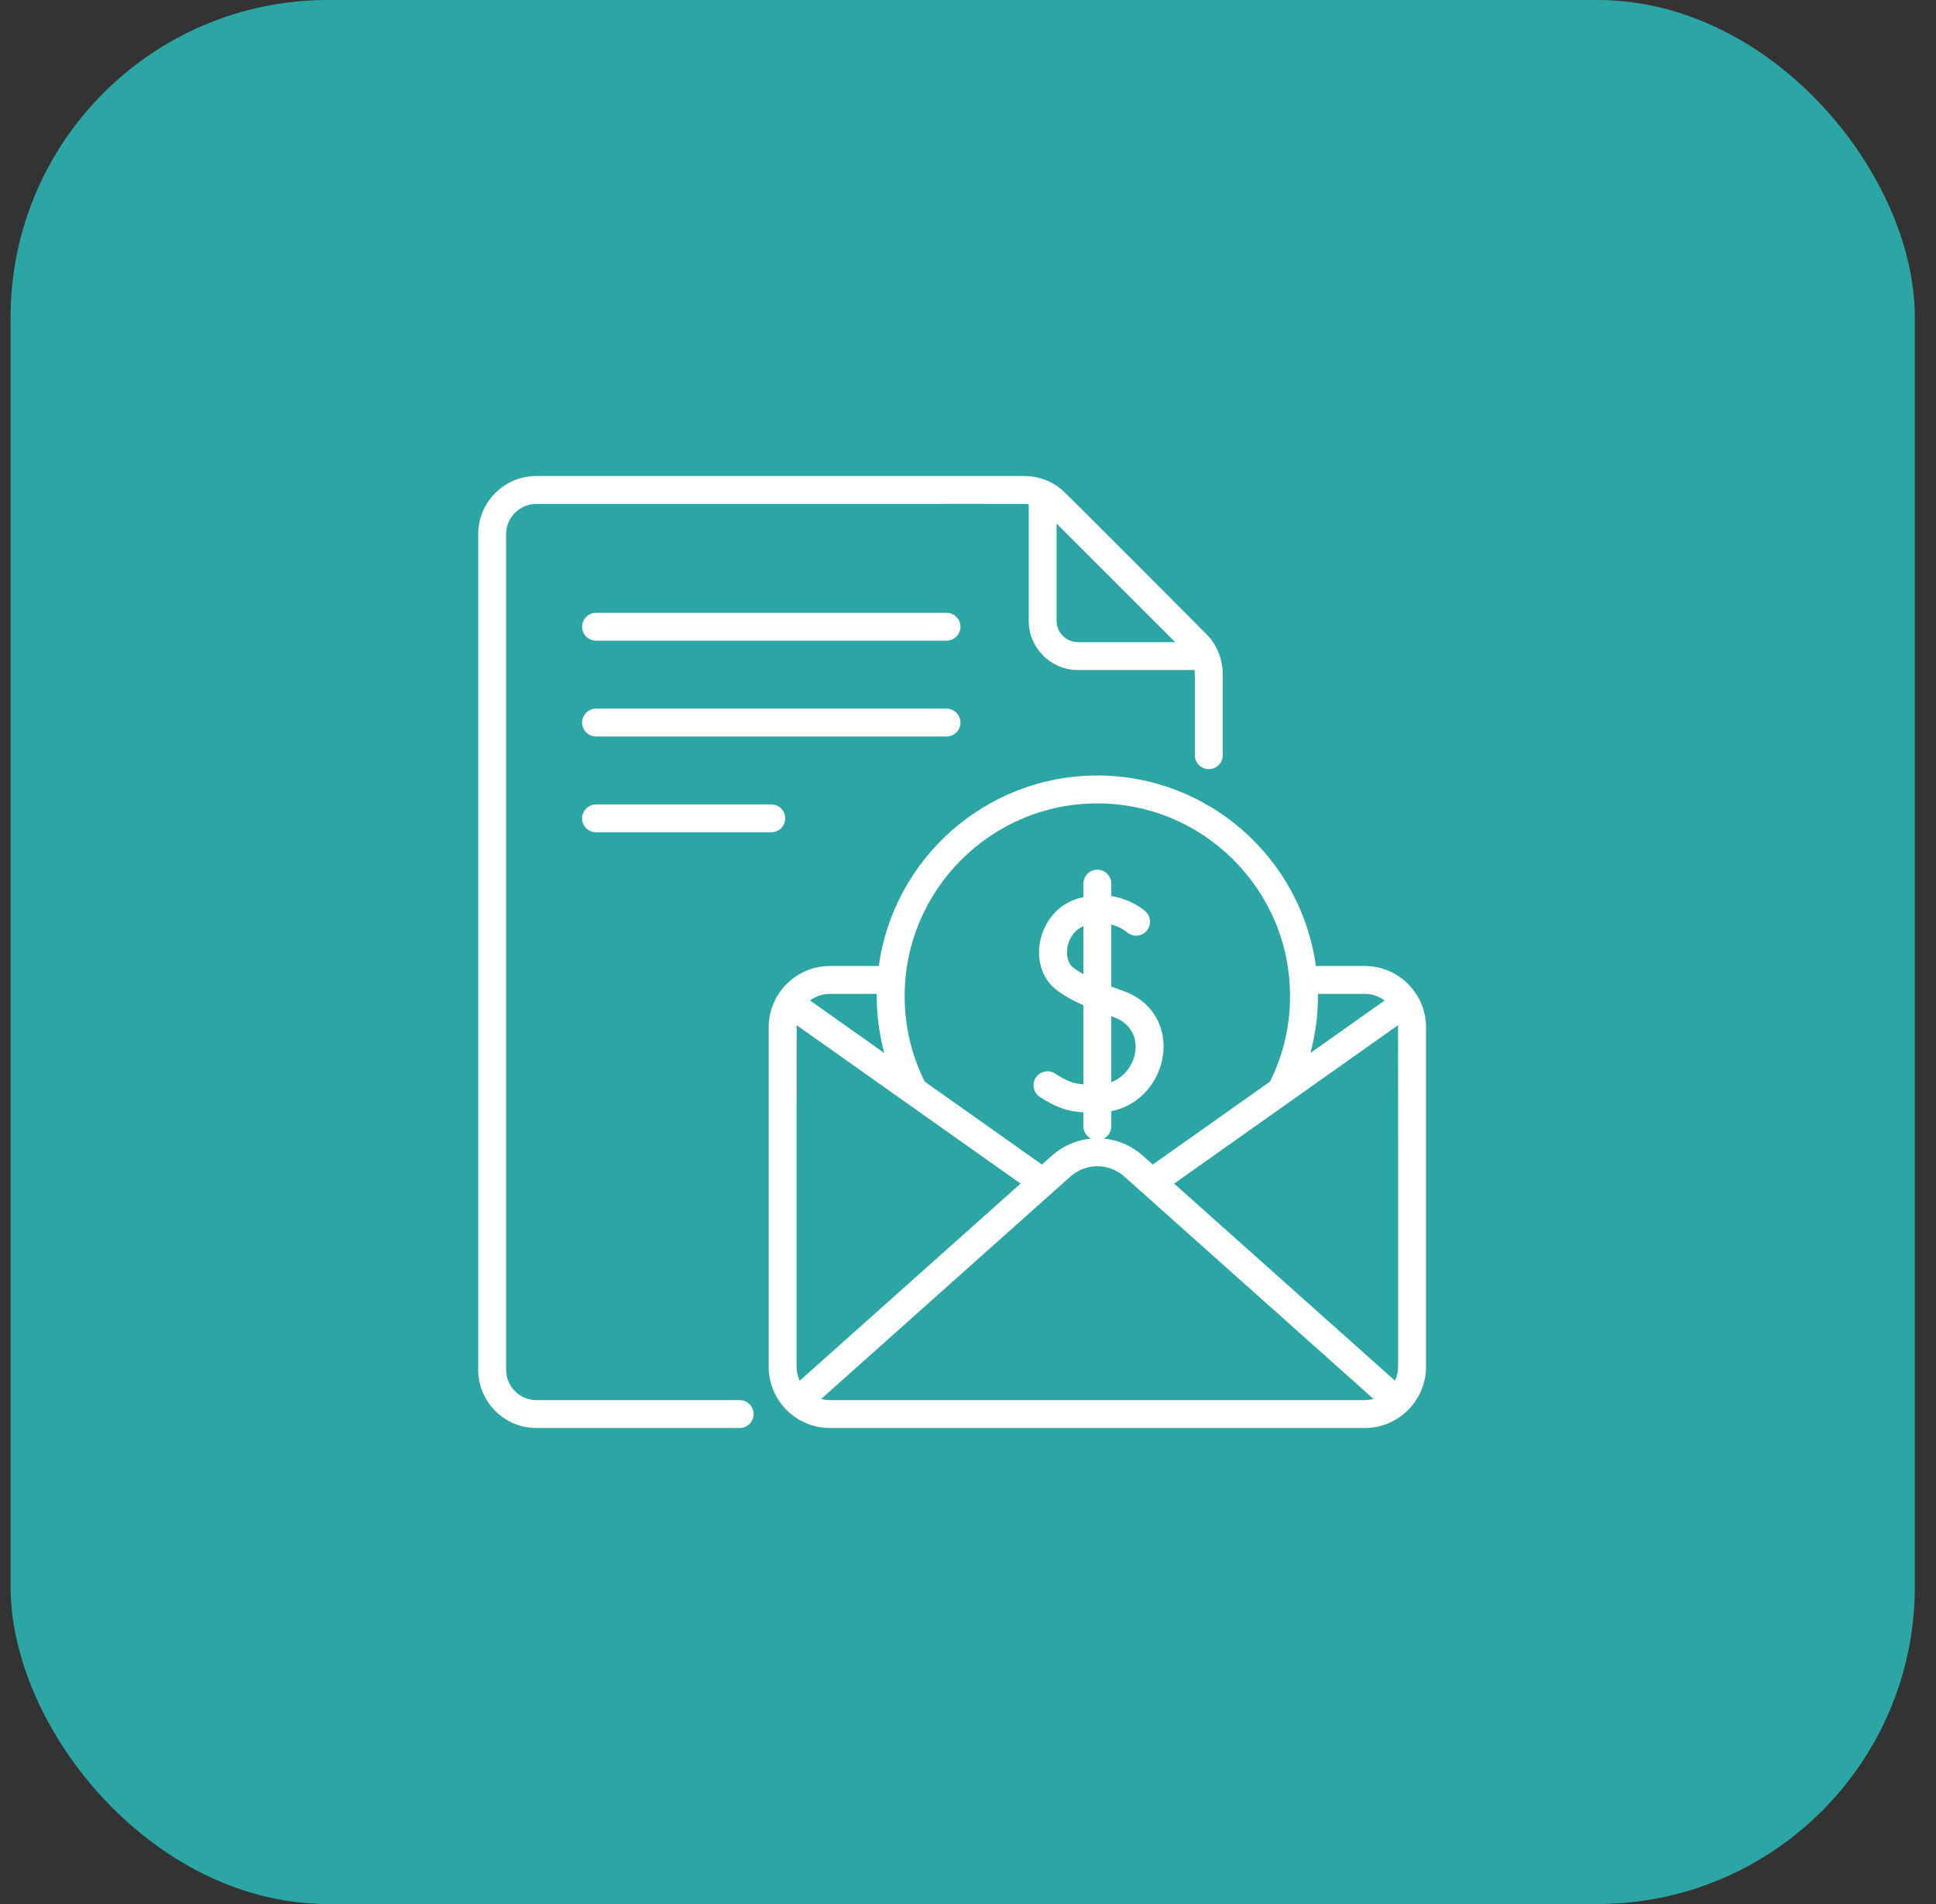
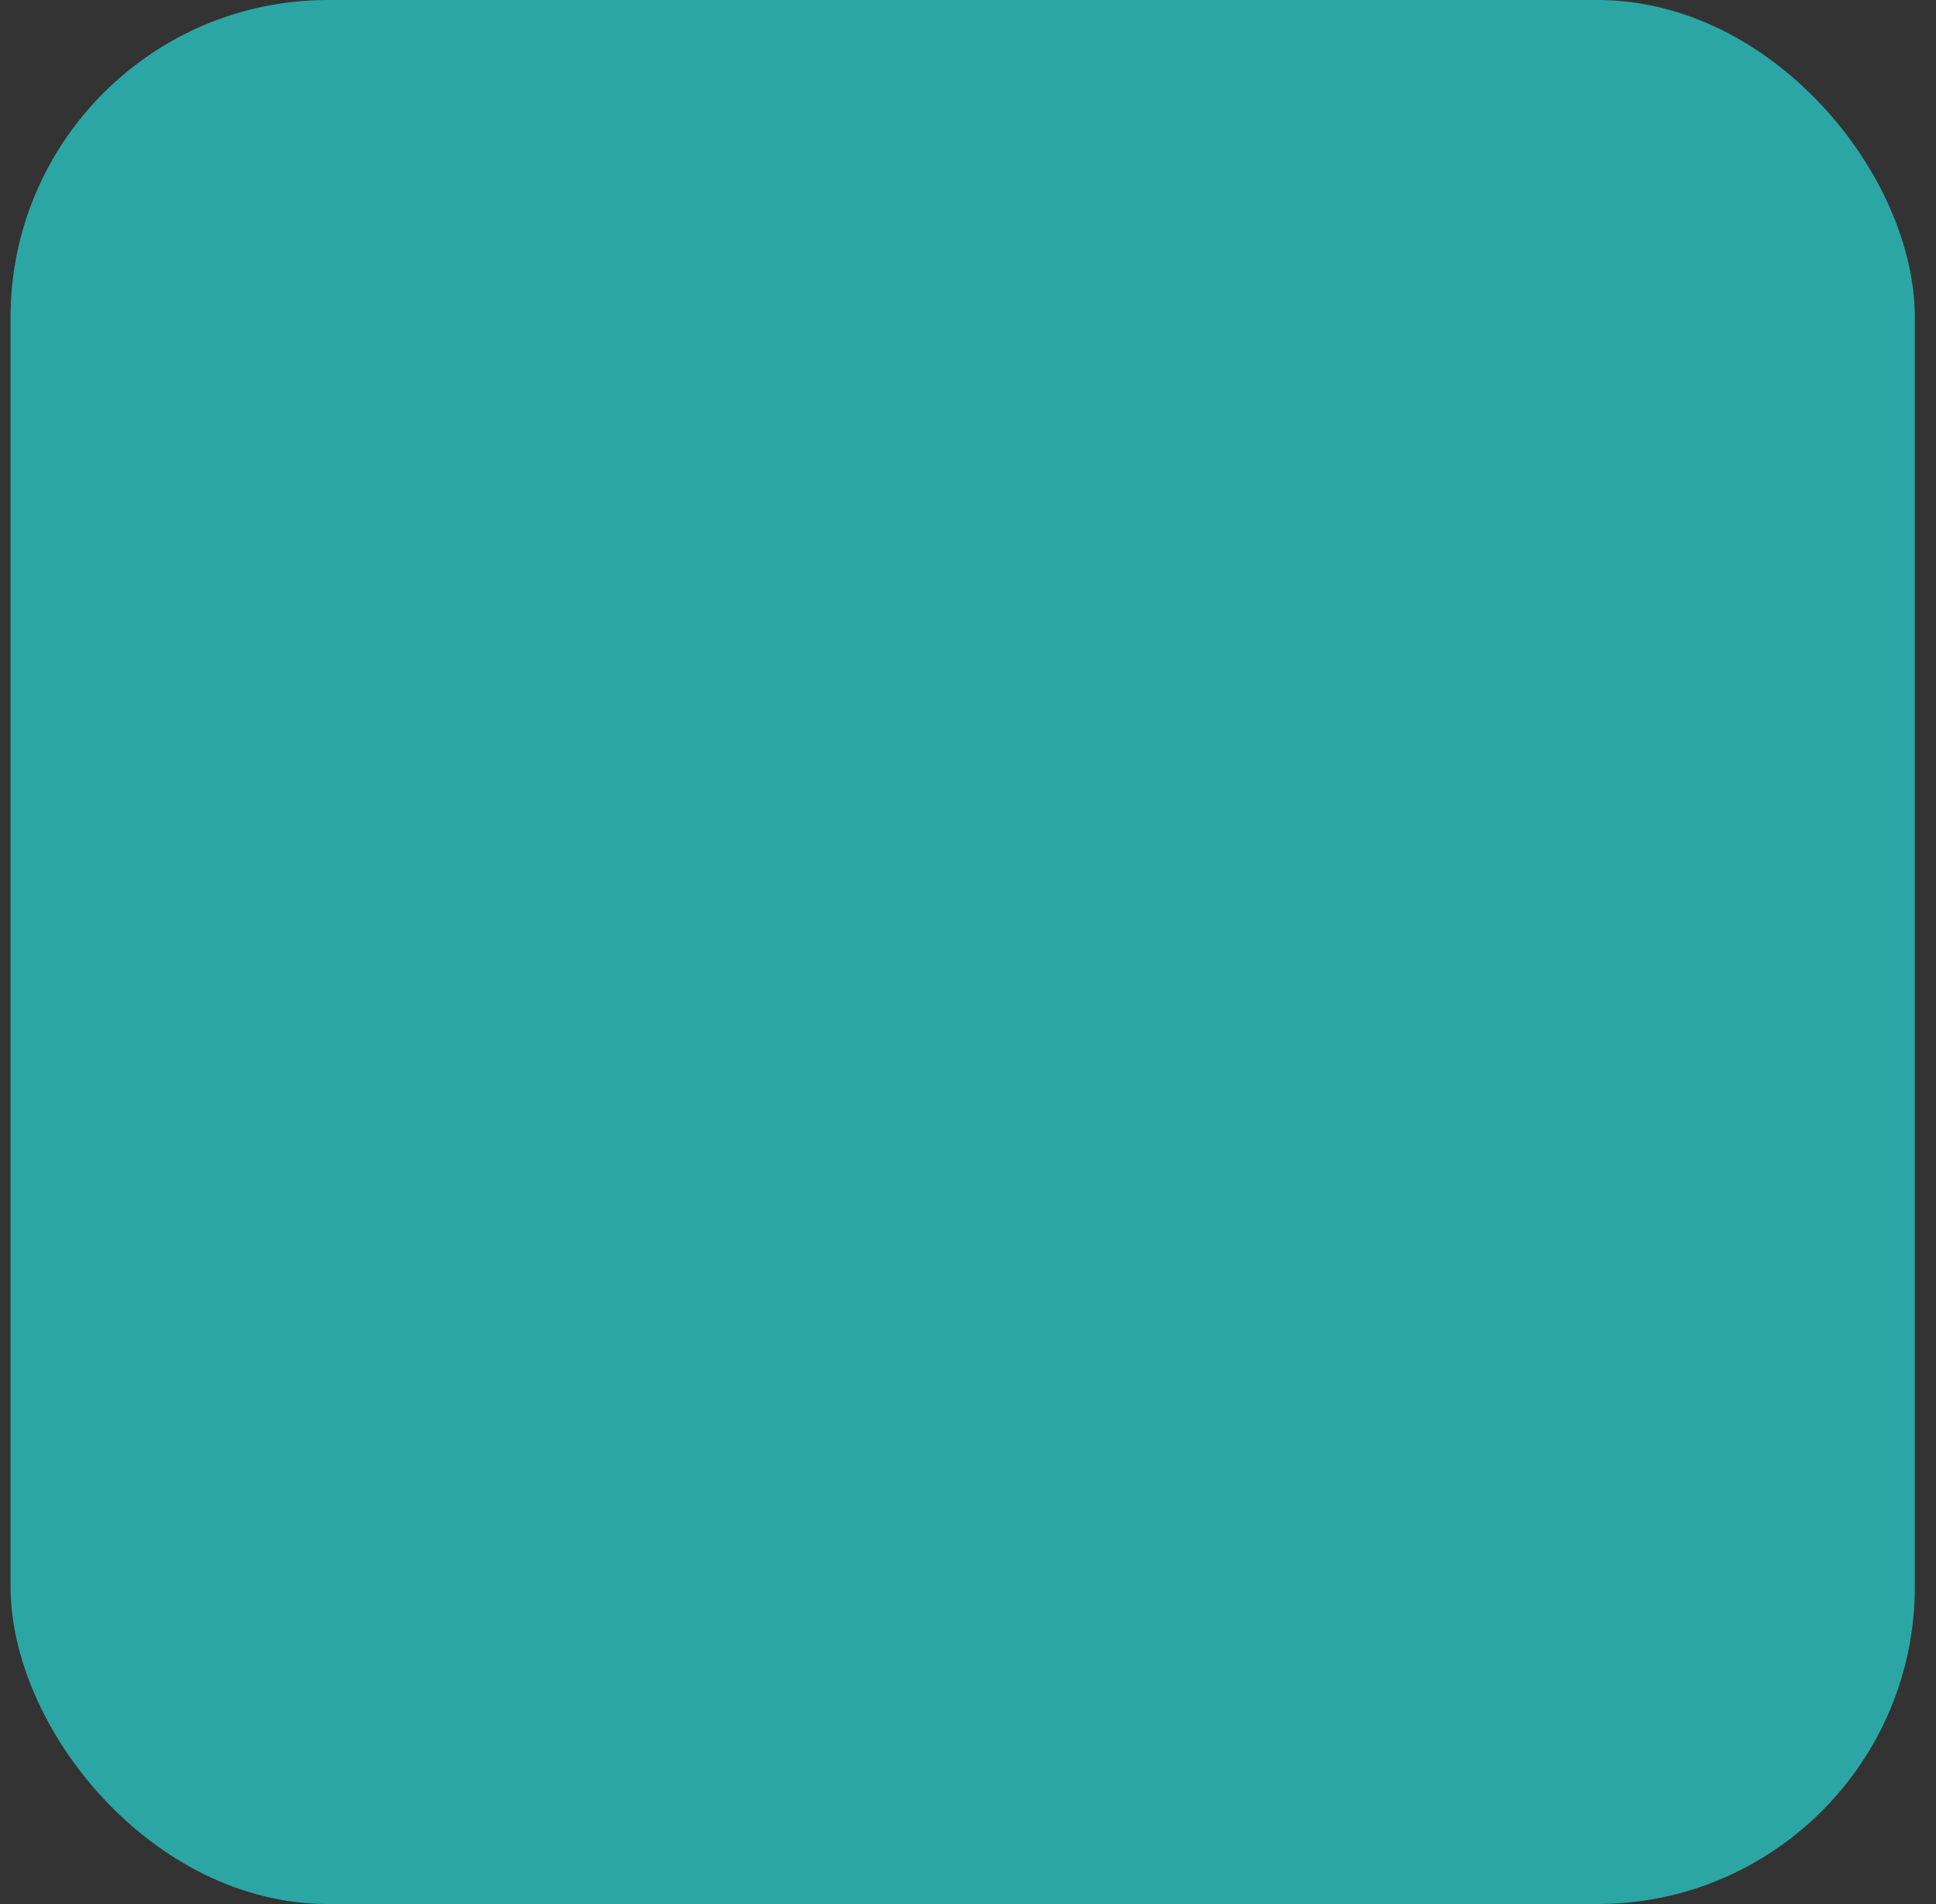
<svg xmlns="http://www.w3.org/2000/svg" width="61" height="60" viewBox="0 0 61 60" fill="none">
  <rect x="0" y="0" width="61" height="60" fill="#333333" stroke="none" />
  <rect x="0.333" width="60" height="60" rx="10" fill="#2CA6A4" />
  <g clip-path="url(#clip0_374_2838)">
-     <path d="M29.824 19.311H18.78C18.538 19.311 18.341 19.508 18.341 19.75C18.341 19.993 18.538 20.19 18.78 20.19H29.824C30.066 20.19 30.263 19.993 30.263 19.75C30.263 19.508 30.066 19.311 29.824 19.311Z" fill="white" />
-     <path d="M30.263 22.77C30.263 22.527 30.066 22.33 29.824 22.33H18.78C18.538 22.33 18.341 22.527 18.341 22.77C18.341 23.012 18.538 23.209 18.78 23.209H29.824C30.066 23.209 30.263 23.012 30.263 22.77Z" fill="white" />
    <path d="M18.78 25.349C18.538 25.349 18.341 25.546 18.341 25.789C18.341 26.032 18.538 26.228 18.78 26.228H24.302C24.545 26.228 24.741 26.032 24.741 25.789C24.741 25.546 24.545 25.349 24.302 25.349H18.78Z" fill="white" />
    <path d="M23.306 44.121H16.901C16.375 44.121 15.947 43.693 15.947 43.168V16.832C15.947 16.307 16.375 15.879 16.901 15.879C33.261 15.884 32.267 15.869 32.414 15.89V19.565C32.414 20.419 33.108 21.114 33.963 21.114H37.637C37.644 21.159 37.648 21.205 37.648 21.251V23.799C37.648 24.041 37.845 24.238 38.088 24.238C38.331 24.238 38.527 24.041 38.527 23.799V21.251C38.527 20.817 38.377 20.405 38.101 20.076C38.1 20.076 38.099 20.075 38.099 20.074C38.065 20.034 33.627 15.575 33.453 15.428C33.452 15.427 33.452 15.427 33.451 15.427C33.122 15.151 32.711 15 32.276 15H16.901C15.89 15 15.068 15.822 15.068 16.832V43.167C15.068 44.178 15.89 45 16.901 45H23.306C23.548 45 23.745 44.803 23.745 44.56C23.745 44.318 23.548 44.121 23.306 44.121ZM33.292 19.565V16.5L37.027 20.235H33.963C33.593 20.235 33.292 19.934 33.292 19.565Z" fill="white" />
-     <path d="M44.669 31.401C44.664 31.392 44.659 31.383 44.653 31.374C44.315 30.815 43.701 30.441 43.001 30.441H41.461C40.998 27.055 38.087 24.438 34.576 24.438C31.065 24.438 28.154 27.055 27.69 30.441H26.15C25.095 30.441 24.22 31.3 24.22 32.371V43.069C24.22 44.129 25.082 45 26.15 45H43.001C44.067 45 44.932 44.131 44.932 43.069V32.371C44.932 32.018 44.836 31.686 44.669 31.401ZM44.053 43.069C44.053 43.227 44.017 43.376 43.955 43.51L36.994 37.299L44.05 32.306C44.055 32.389 44.052 38.881 44.053 43.069ZM43.001 31.32C43.236 31.32 43.452 31.398 43.627 31.528L41.29 33.182C41.446 32.599 41.526 31.994 41.526 31.389C41.526 31.366 41.525 31.343 41.525 31.32H43.001V31.32ZM34.576 25.317C37.923 25.317 40.647 28.041 40.647 31.389C40.647 32.336 40.435 33.242 40.017 34.083L36.321 36.698L36.007 36.417C35.653 36.101 35.221 35.923 34.778 35.881C34.919 35.808 35.015 35.661 35.015 35.491V35.017C36.876 34.639 37.38 31.929 35.375 31.22C35.257 31.178 35.136 31.134 35.015 31.089V29.133C35.31 29.209 35.486 29.358 35.502 29.372C35.68 29.533 35.956 29.521 36.12 29.343C36.284 29.165 36.273 28.887 36.094 28.723C36.071 28.7 35.67 28.34 35.015 28.237V27.846C35.015 27.603 34.819 27.406 34.576 27.406C34.333 27.406 34.136 27.603 34.136 27.846V28.27C34.078 28.283 34.019 28.298 33.959 28.316C32.673 28.704 32.337 30.449 33.272 31.182C33.492 31.354 33.764 31.512 34.136 31.678V34.172C33.811 34.146 33.601 34.064 33.245 33.831C33.041 33.699 32.769 33.756 32.636 33.959C32.503 34.162 32.56 34.434 32.764 34.567C33.299 34.917 33.667 35.025 34.136 35.053V35.491C34.136 35.661 34.233 35.808 34.373 35.881C33.931 35.923 33.499 36.101 33.145 36.417L32.83 36.698L29.134 34.083C28.717 33.242 28.504 32.336 28.504 31.389C28.505 28.041 31.228 25.317 34.576 25.317ZM35.015 32.024C35.038 32.032 35.059 32.04 35.082 32.048C36.145 32.424 35.895 33.764 35.015 34.101V32.024ZM34.136 30.699C34.016 30.632 33.906 30.562 33.815 30.49C33.466 30.217 33.586 29.415 34.136 29.186V30.699ZM25.197 43.51C25.134 43.376 25.099 43.227 25.099 43.069C25.099 38.881 25.097 32.389 25.102 32.306C25.83 32.821 31.332 36.715 32.157 37.298L25.197 43.51ZM27.626 31.32C27.626 31.343 27.625 31.366 27.625 31.389C27.625 31.994 27.706 32.599 27.861 33.182L25.524 31.528C25.699 31.398 25.916 31.32 26.15 31.32H27.626V31.32ZM26.15 44.121C26.055 44.121 25.962 44.107 25.875 44.083C26.376 43.636 33.353 37.409 33.73 37.073C34.212 36.643 34.939 36.643 35.422 37.073L43.277 44.083C43.189 44.107 43.097 44.121 43.002 44.121H26.15Z" fill="white" />
  </g>
  <defs>
    <clipPath id="clip0_374_2838">
-       <rect width="30" height="30" fill="white" transform="translate(15 15)" />
-     </clipPath>
+       </clipPath>
  </defs>
</svg>